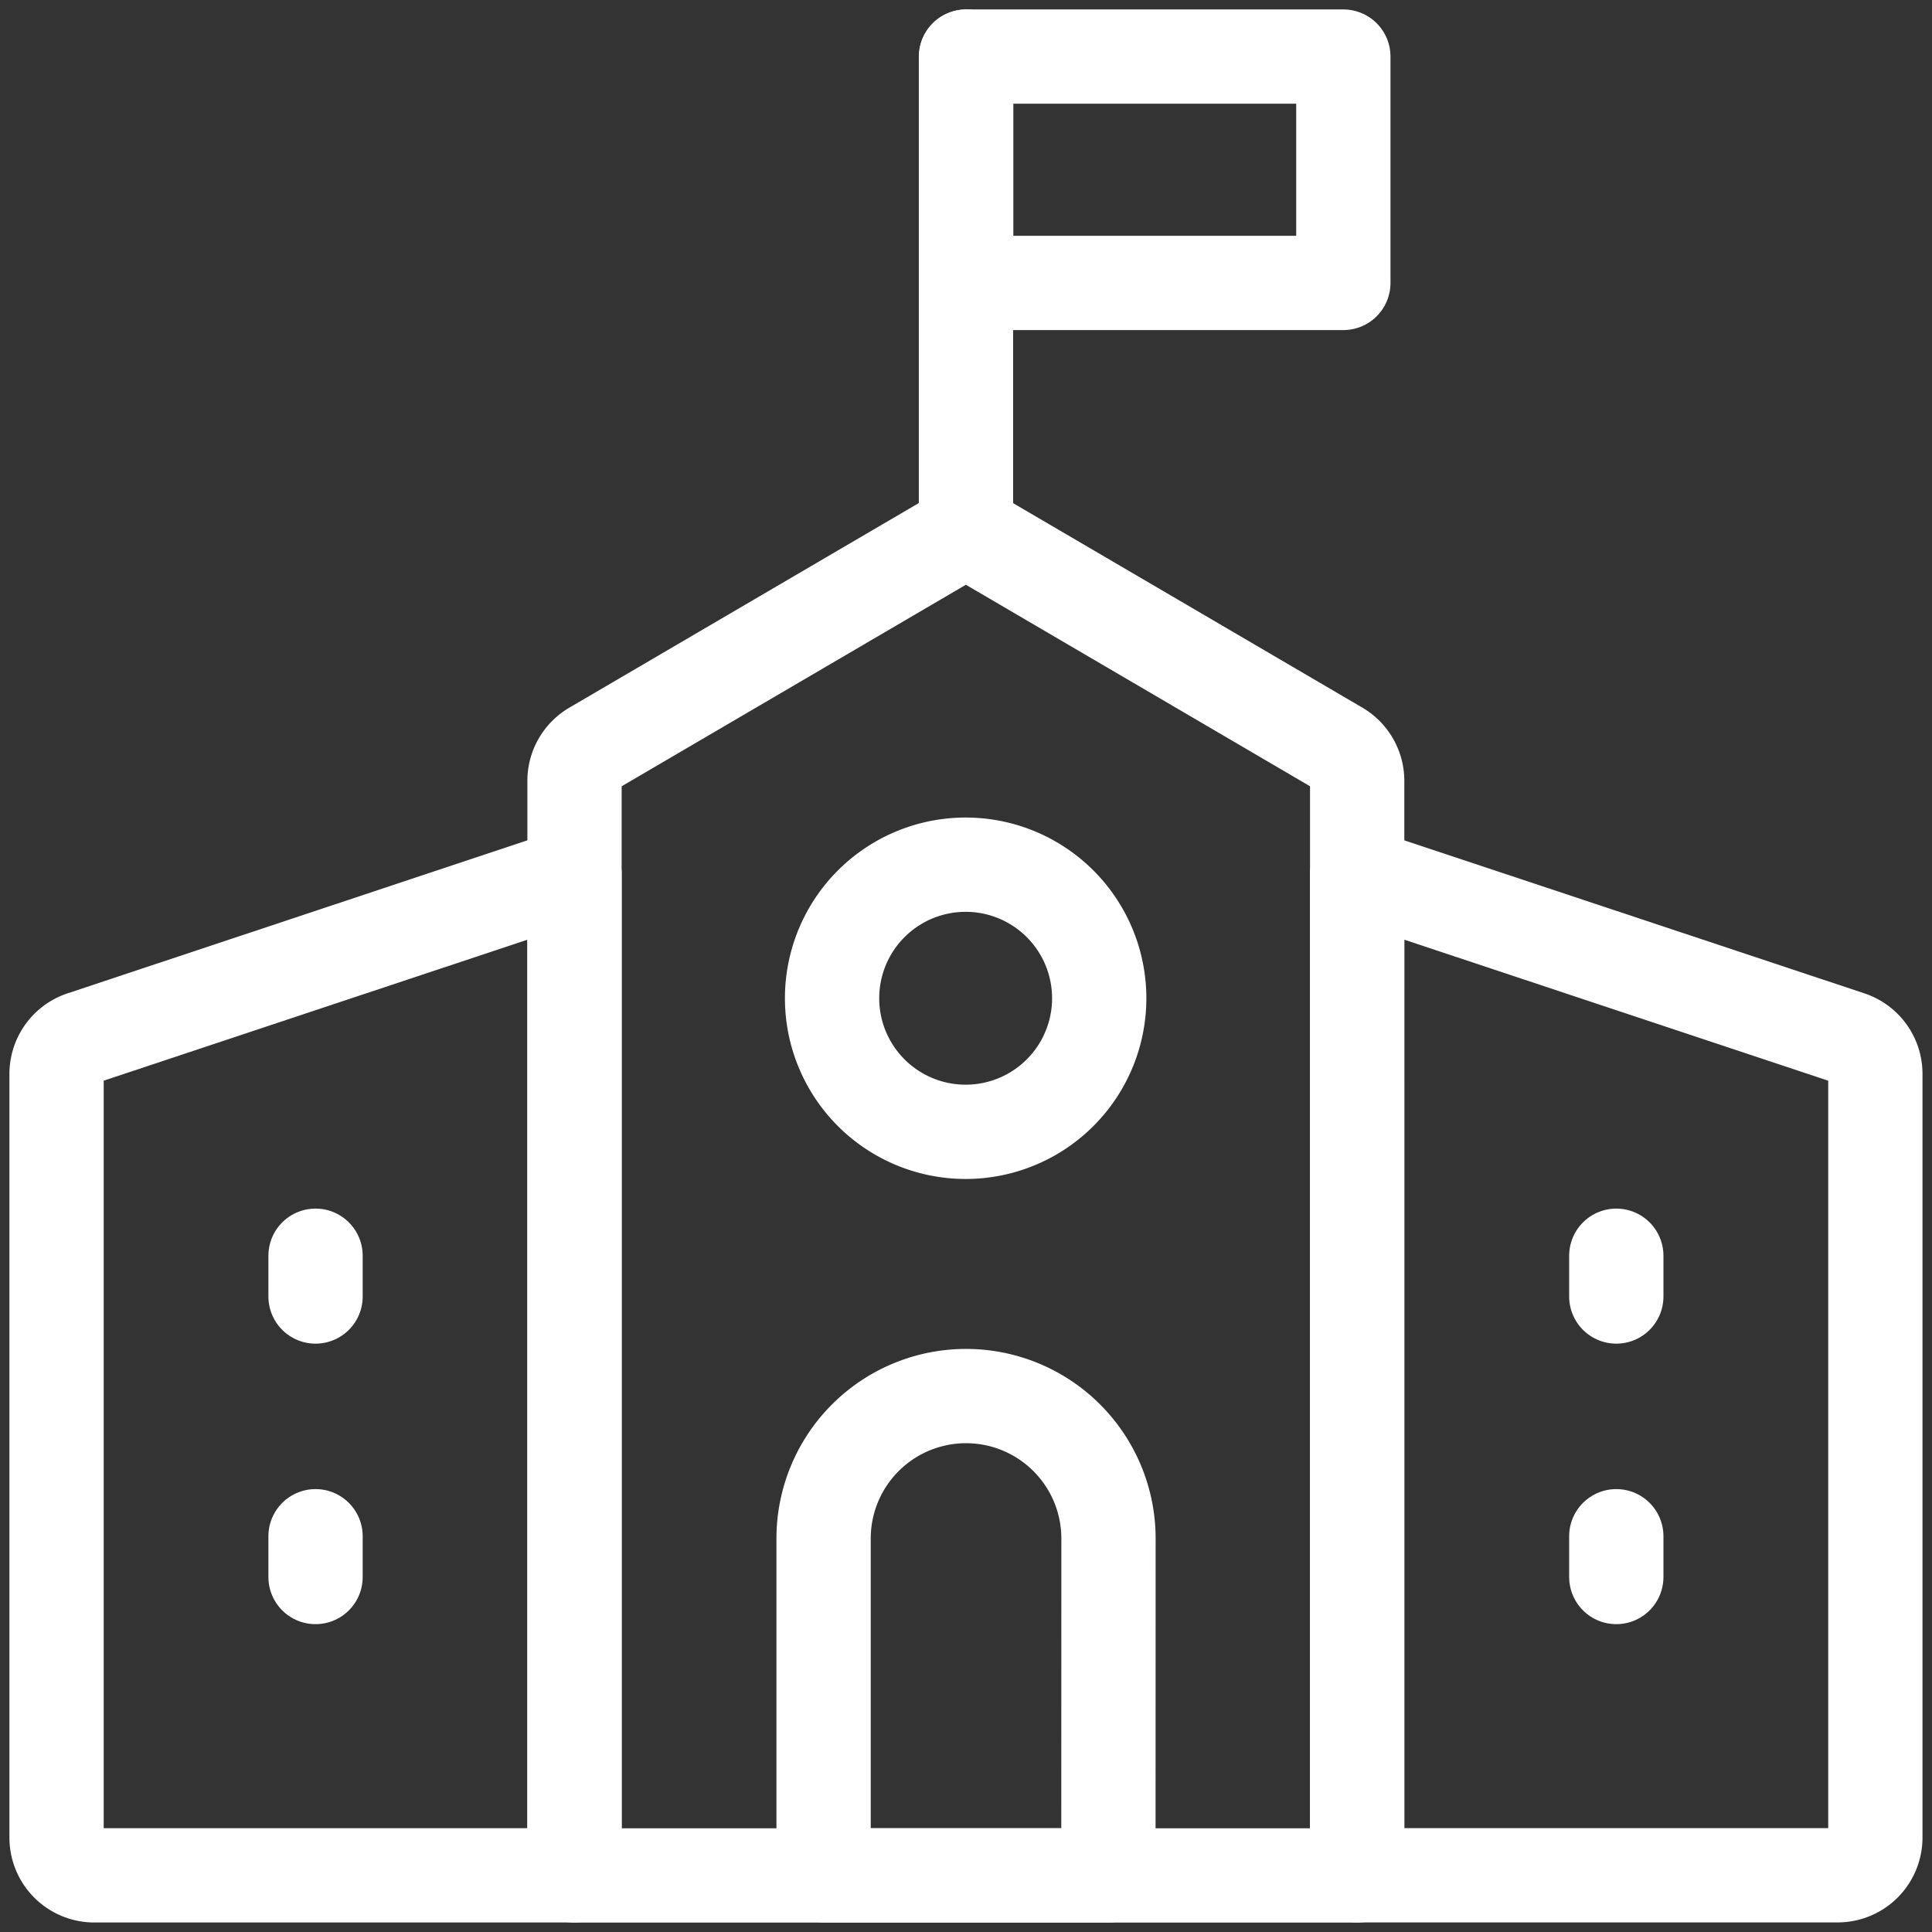
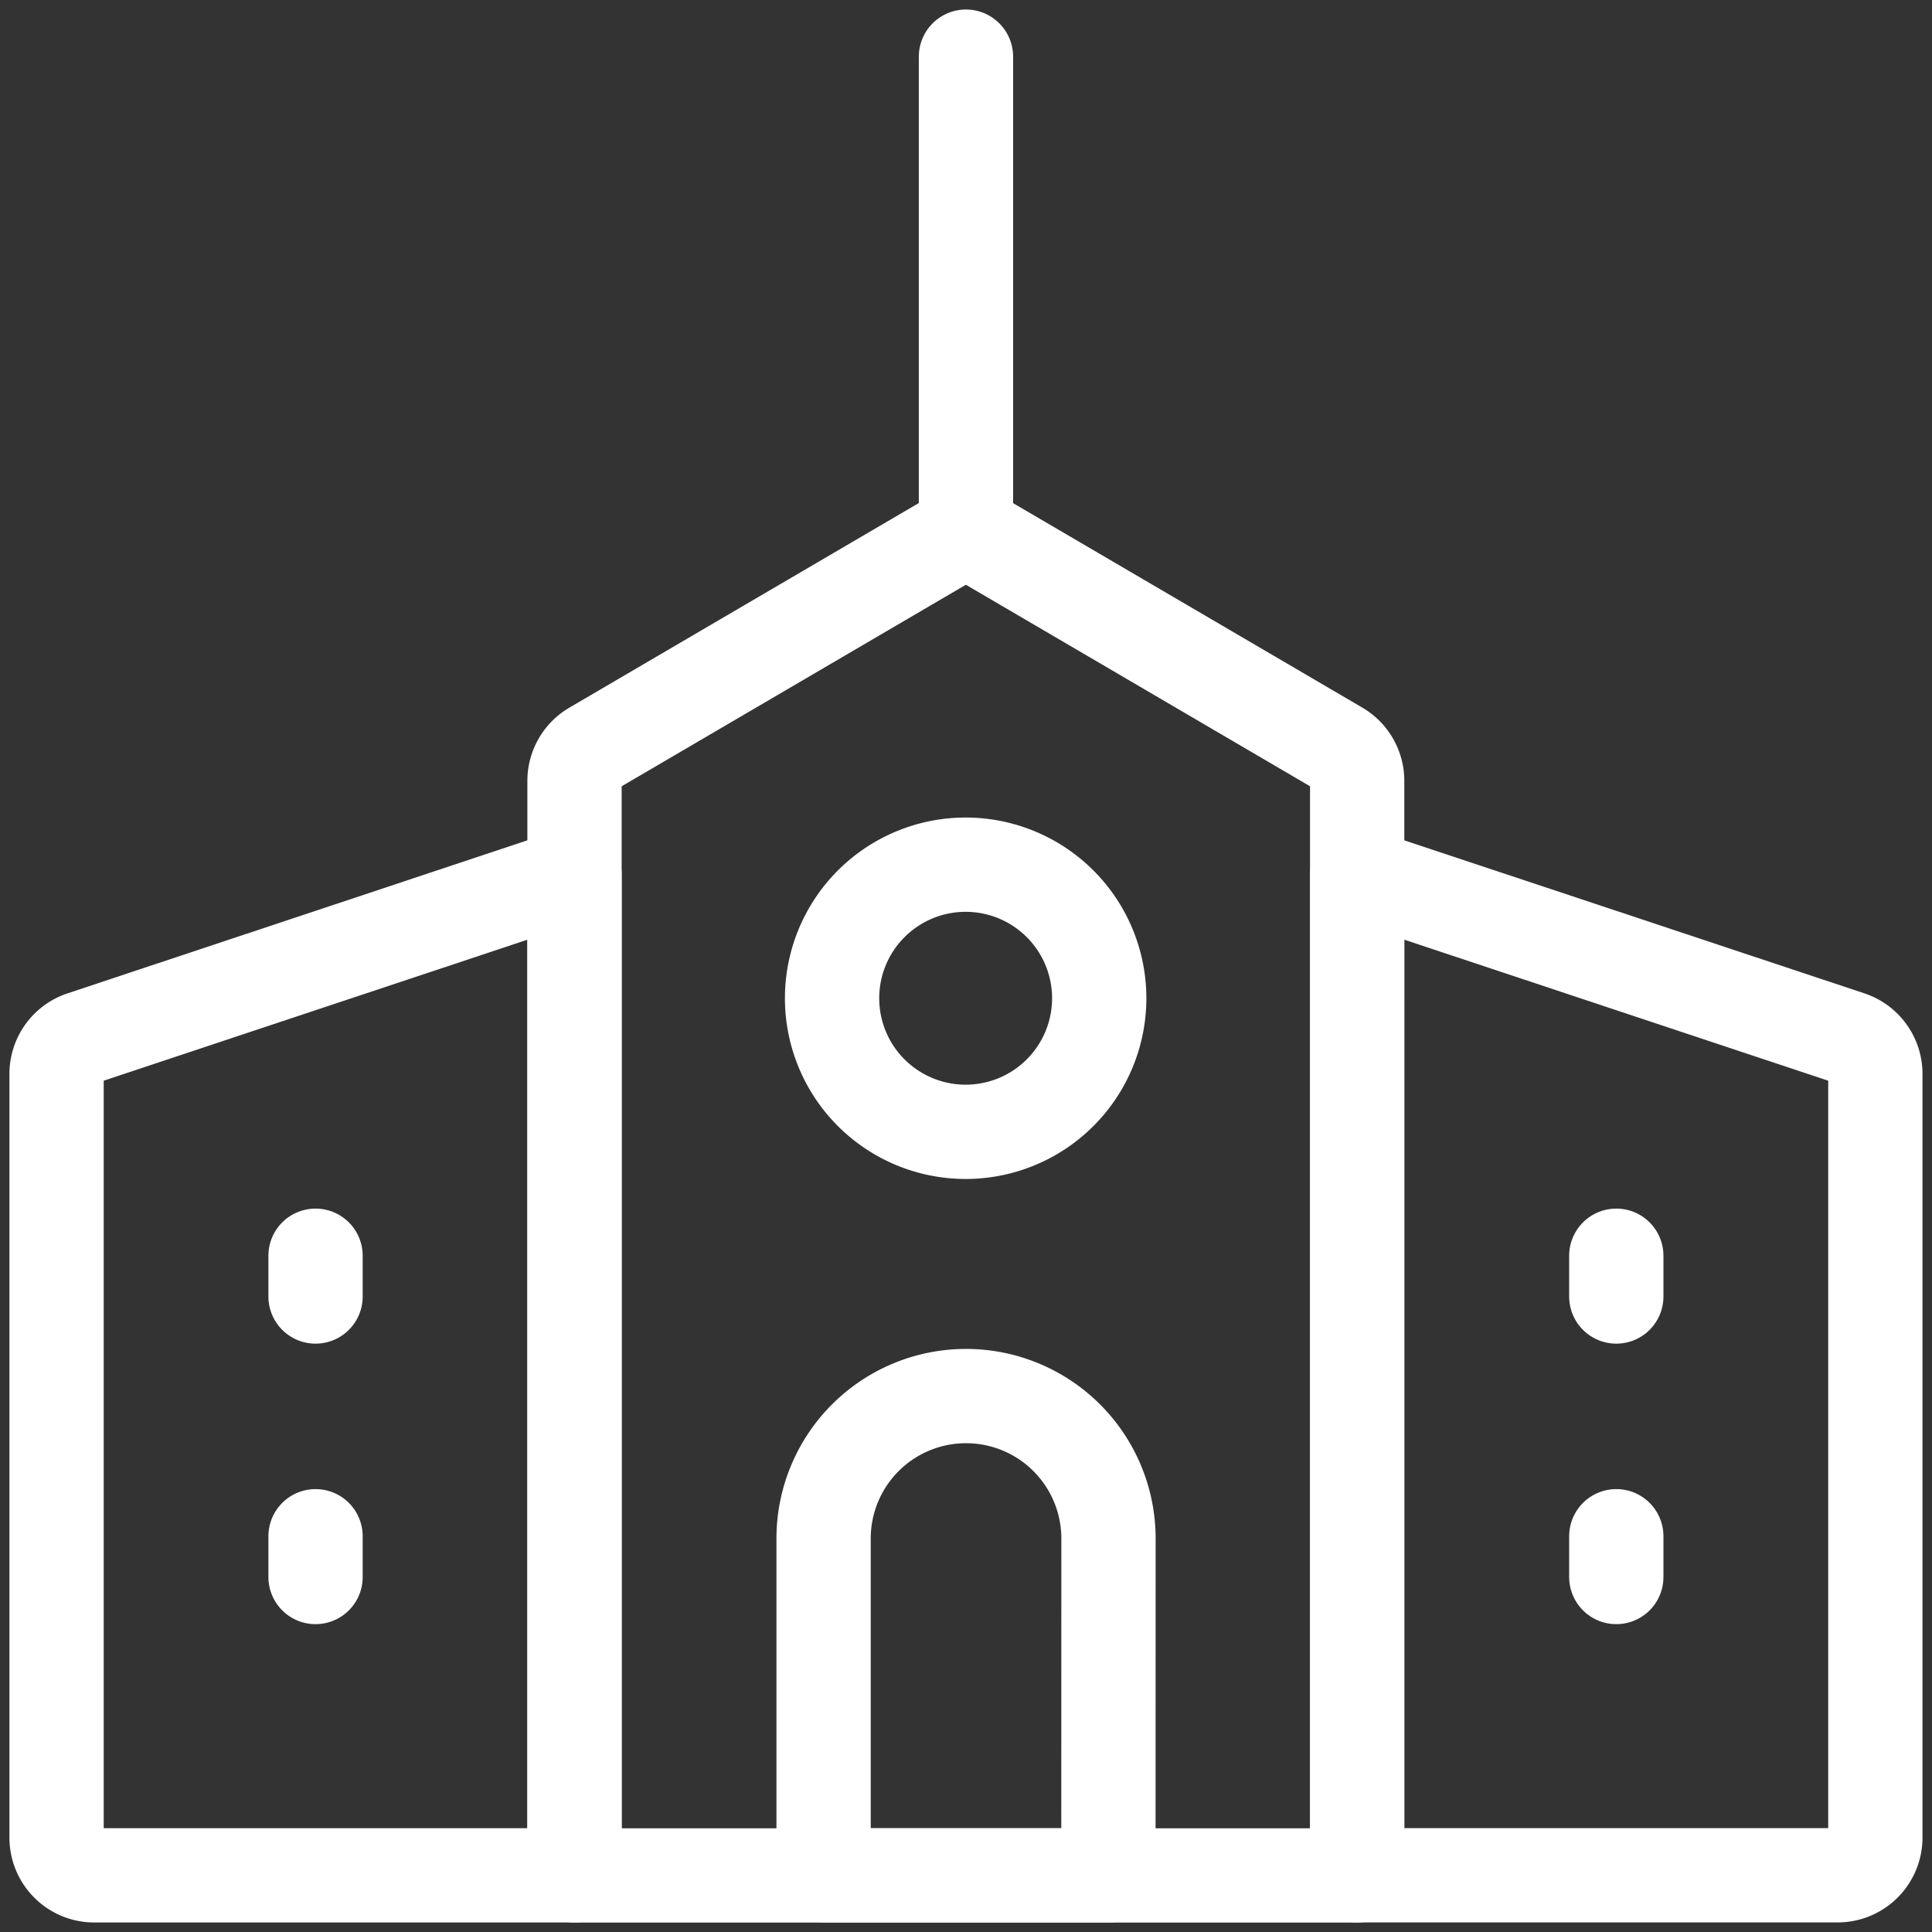
<svg xmlns="http://www.w3.org/2000/svg" width="24.589" height="24.589" viewBox="0 0 24.589 24.589">
  <rect x="0" y="0" width="24.589" height="24.589" fill="#333333" stroke="none" />
  <defs>
    <clipPath id="clip-path">
      <path id="path2148" d="M0-682.665H24.589v24.589H0Z" transform="translate(0 682.665)" />
    </clipPath>
  </defs>
  <g id="g2142" transform="translate(0 682.665)">
    <g id="g2144" transform="translate(0 -682.665)">
      <g id="g2146" clip-path="url(#clip-path)">
        <g id="g2152" transform="translate(12.294 0.72)">
          <path id="path2154" d="M0-161.254v-6.025" transform="translate(0 167.28)" fill="none" stroke="#fff" stroke-linecap="round" stroke-linejoin="round" stroke-miterlimit="10" stroke-width="1.2" />
        </g>
-         <path id="path2156" d="M346.135-659.784h-4.8v-2.881h4.8Z" transform="translate(-329.038 663.385)" fill="none" stroke="#fff" stroke-linecap="round" stroke-linejoin="round" stroke-miterlimit="10" stroke-width="1.2" />
        <g id="g2158" transform="translate(0.72 11.128)">
          <path id="path2160" d="M-176.421,0V12.74h-6.112a.48.48,0,0,1-.48-.48V2.54a.48.48,0,0,1,.329-.456Z" transform="translate(183.013)" fill="none" stroke="#fff" stroke-linecap="round" stroke-linejoin="round" stroke-miterlimit="10" stroke-width="1.2" />
        </g>
        <g id="g2162" transform="translate(17.273 11.128)">
          <path id="path2164" d="M-176.511-67.971v9.72a.48.48,0,0,1-.48.48h-6.115V-70.51l6.266,2.084A.48.48,0,0,1-176.511-67.971Z" transform="translate(183.106 70.51)" fill="none" stroke="#fff" stroke-linecap="round" stroke-linejoin="round" stroke-miterlimit="10" stroke-width="1.2" />
        </g>
        <g id="g2166" transform="translate(7.312 6.746)">
          <path id="path2168" d="M-266.585-85.412v13.931h-9.961V-85.412a.48.48,0,0,1,.238-.414l4.743-2.777,4.743,2.777A.48.48,0,0,1-266.585-85.412Z" transform="translate(276.546 88.604)" fill="none" stroke="#fff" stroke-linecap="round" stroke-linejoin="round" stroke-miterlimit="10" stroke-width="1.2" />
        </g>
        <g id="g2170" transform="translate(10.597 11.008)">
          <path id="path2172" d="M-90.829-45.414a1.7,1.7,0,0,1-1.7,1.7,1.7,1.7,0,0,1-1.7-1.7,1.7,1.7,0,0,1,1.7-1.7A1.7,1.7,0,0,1-90.829-45.414Z" transform="translate(94.222 47.111)" fill="none" stroke="#fff" stroke-linecap="round" stroke-linejoin="round" stroke-miterlimit="10" stroke-width="1.2" />
        </g>
        <g id="g2174" transform="translate(10.482 17.769)">
          <path id="path2176" d="M-97.023-163.234h-3.625v-4.287a1.813,1.813,0,0,1,1.813-1.813,1.813,1.813,0,0,1,1.813,1.813Z" transform="translate(100.648 169.333)" fill="none" stroke="#fff" stroke-linecap="round" stroke-linejoin="round" stroke-miterlimit="10" stroke-width="1.2" />
        </g>
        <g id="g2178" transform="translate(4.016 15.982)">
          <path id="path2180" d="M0,0V.519" fill="none" stroke="#fff" stroke-linecap="round" stroke-linejoin="round" stroke-miterlimit="10" stroke-width="1.2" />
        </g>
        <g id="g2182" transform="translate(4.016 19.552)">
          <path id="path2184" d="M0,0V.519" fill="none" stroke="#fff" stroke-linecap="round" stroke-linejoin="round" stroke-miterlimit="10" stroke-width="1.2" />
        </g>
        <g id="g2186" transform="translate(20.571 15.982)">
          <path id="path2188" d="M0,0V.519" fill="none" stroke="#fff" stroke-linecap="round" stroke-linejoin="round" stroke-miterlimit="10" stroke-width="1.2" />
        </g>
        <g id="g2190" transform="translate(20.571 19.552)">
          <path id="path2192" d="M0,0V.519" fill="none" stroke="#fff" stroke-linecap="round" stroke-linejoin="round" stroke-miterlimit="10" stroke-width="1.2" />
        </g>
      </g>
    </g>
  </g>
</svg>